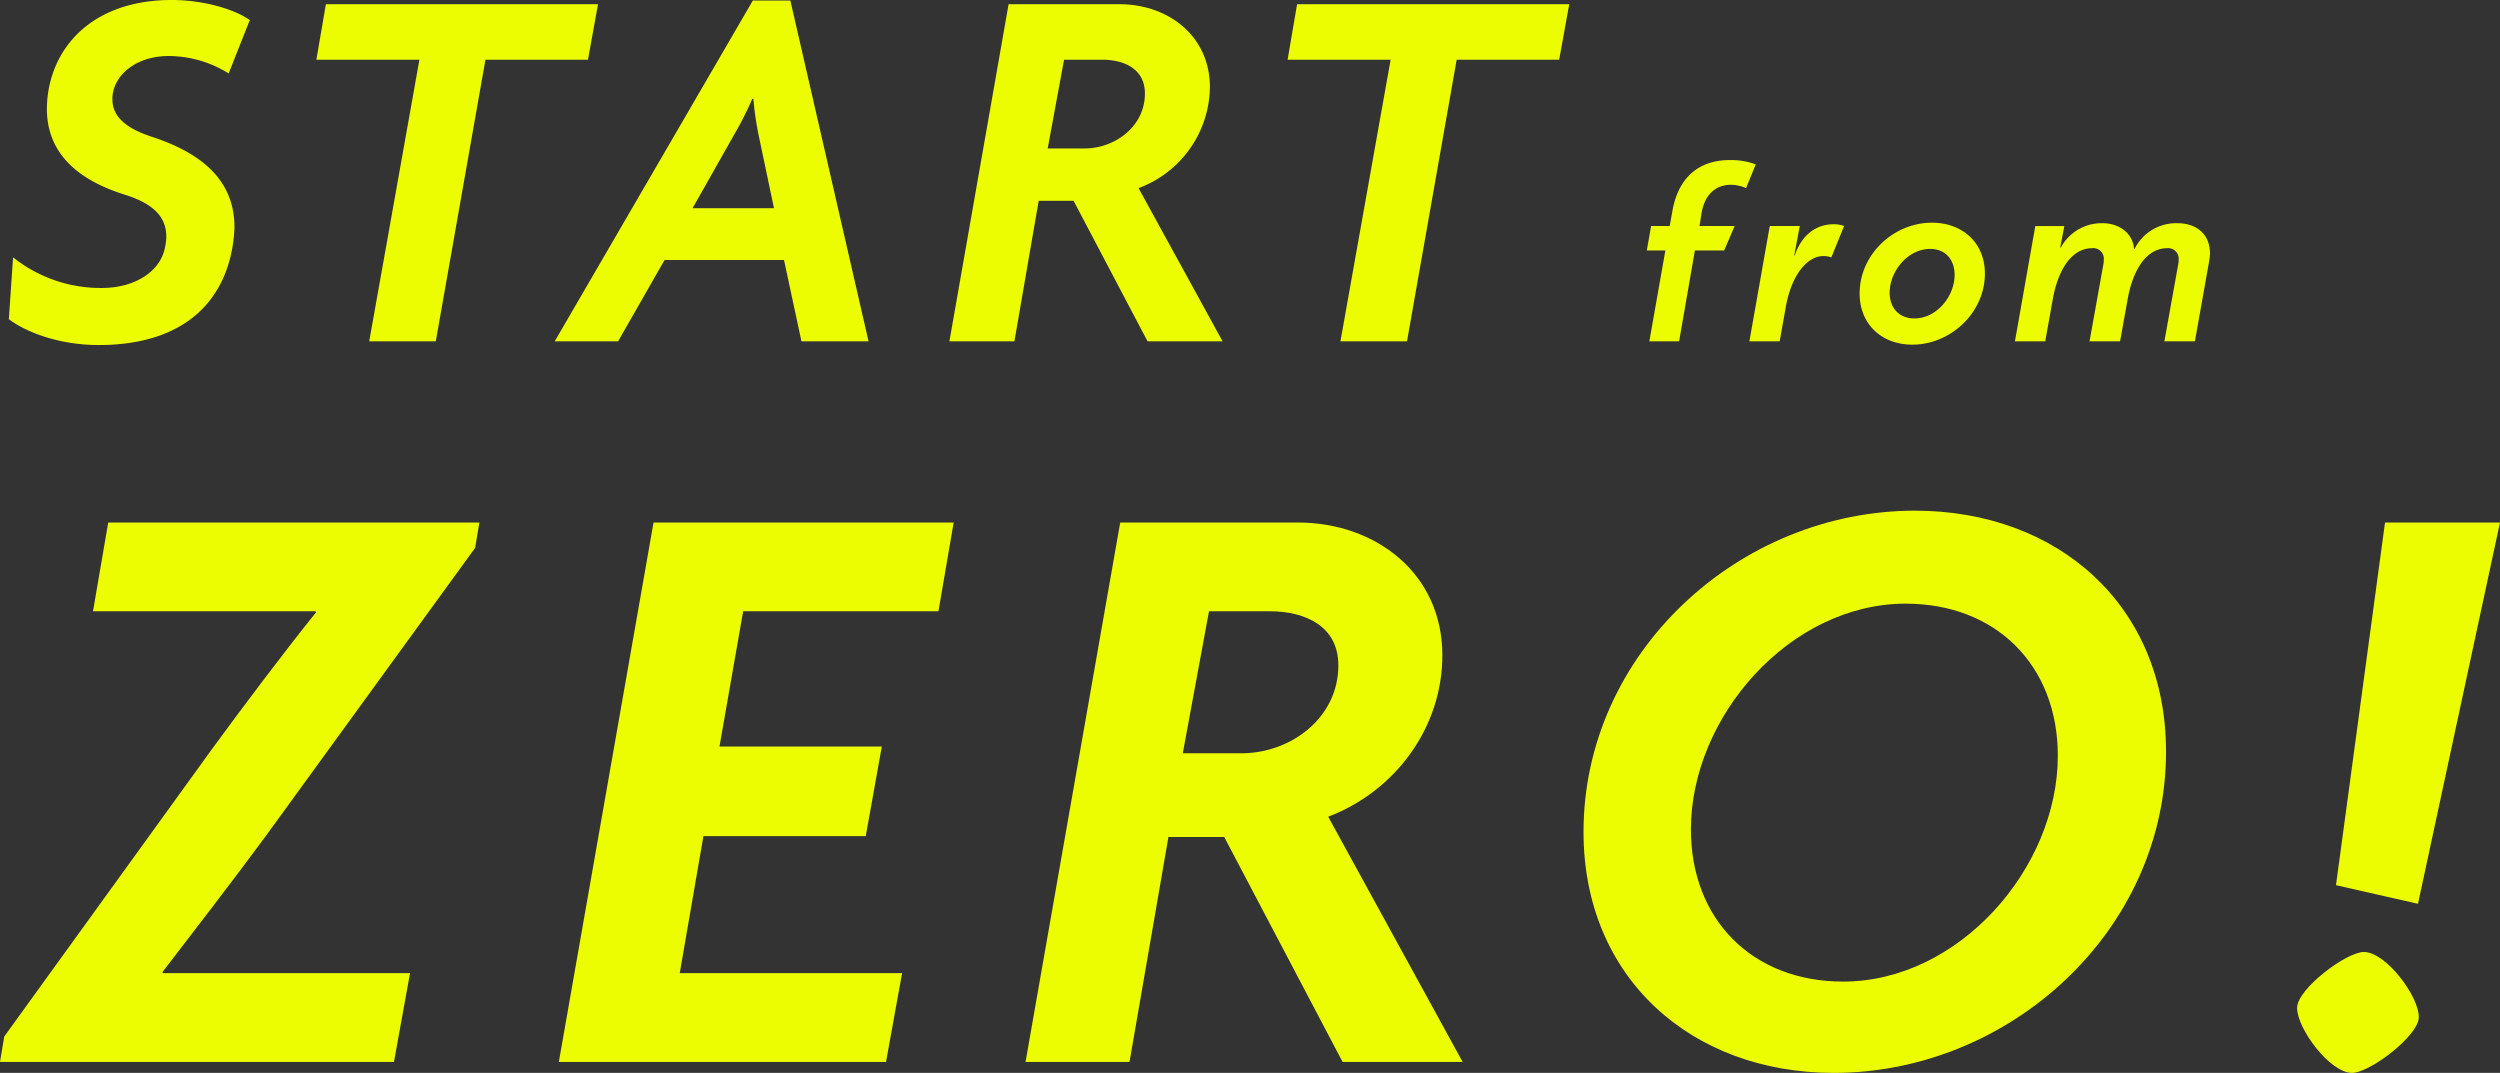
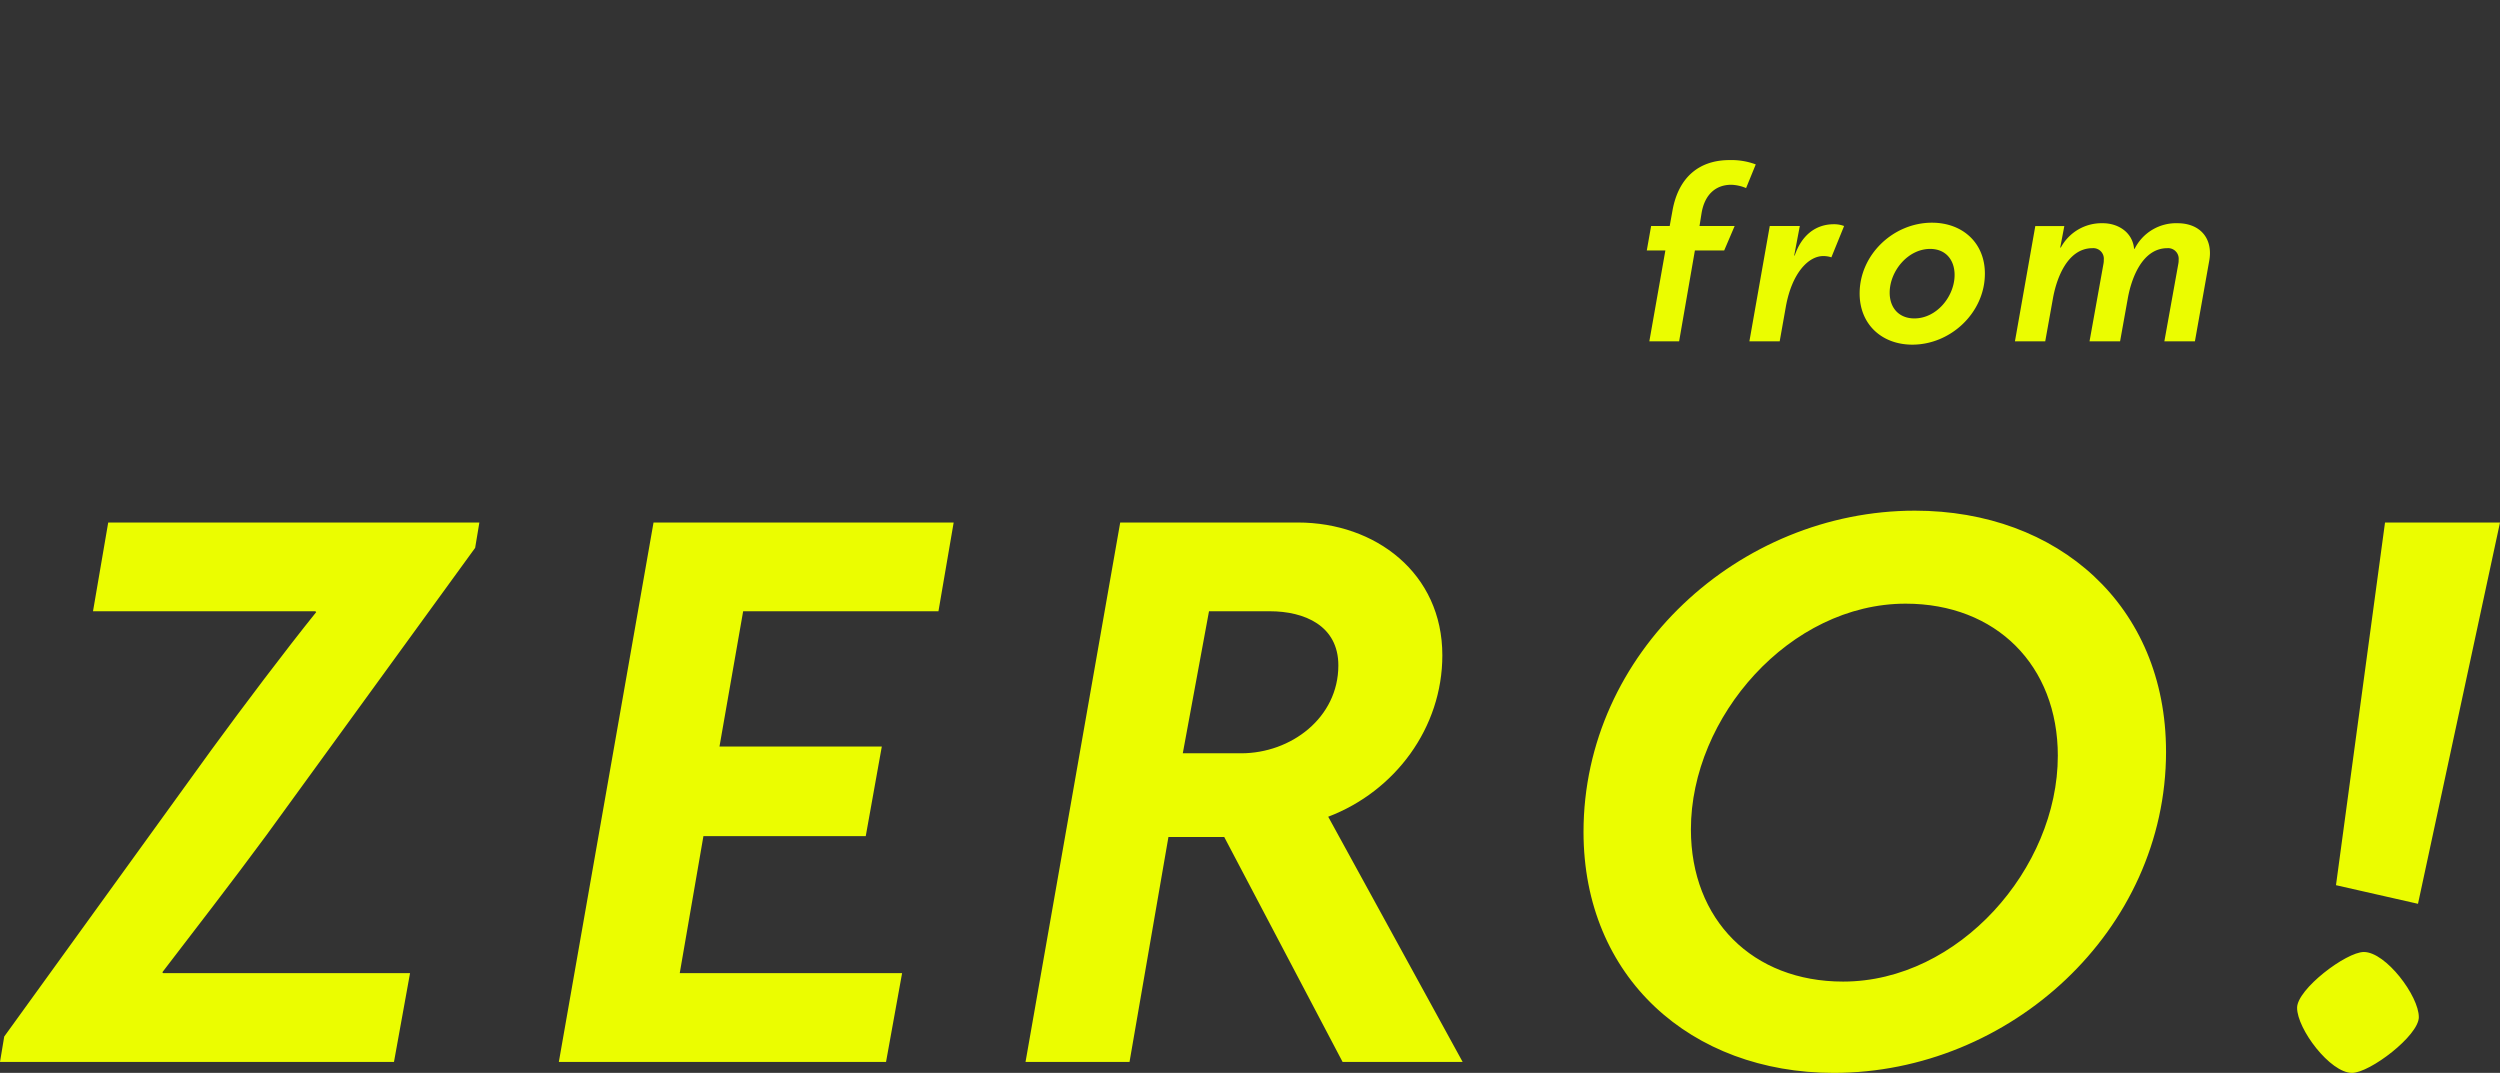
<svg xmlns="http://www.w3.org/2000/svg" width="520.432" height="223.348" viewBox="0 0 520.432 223.348">
  <rect x="0" y="0" width="520.432" height="223.348" fill="#333333" stroke="none" />
  <g id="グループ_1336" data-name="グループ 1336" transform="translate(-12379.04 -12705.264)">
-     <path id="パス_9111" data-name="パス 9111" d="M-267.96-66.88c-2.75-1.98-9.02-4.18-16.28-4.18-14.96,0-23.76,8.14-25.63,18.81a23.748,23.748,0,0,0-.33,3.85c0,8.36,5.28,14.41,16.06,17.82,6.05,1.87,8.8,4.62,8.8,8.8a12.123,12.123,0,0,1-.22,1.98c-.88,5.28-6.38,8.69-13.2,8.69a29.218,29.218,0,0,1-18.48-6.38l-.88,12.87c3.74,2.86,10.78,5.39,18.7,5.39,15.95,0,25.52-7.37,27.83-20.24a31.545,31.545,0,0,0,.44-4.29c0-9.68-6.71-15.4-17.16-18.81-5.39-1.76-8.25-4.18-8.25-7.81a5.356,5.356,0,0,1,.11-1.32c.77-4.18,5.17-7.7,11.66-7.7a23.815,23.815,0,0,1,12.43,3.63Zm72.49-3.3h-56.65l-1.98,11.55h21.45L-243.1,0h13.86l10.34-58.63h21.34ZM-139.15,0l-16.28-70.95h-7.81L-204.49,0h13.2l9.68-16.94h24.86L-153.12,0Zm-19.69-27.72h-16.94l8.58-15.18a69.557,69.557,0,0,0,3.85-7.59h.22a65.99,65.99,0,0,0,1.1,7.59ZM-65.45,0-82.94-31.9A22.712,22.712,0,0,0-68.09-52.91c0-10.67-8.69-17.27-18.81-17.27H-110L-122.32,0h13.53l5.06-29.26h7.26L-81.07,0ZM-81.62-51.59c0,6.82-6.16,11.44-12.65,11.44h-7.59l3.41-18.48h7.92C-86.02-58.63-81.62-56.76-81.62-51.59ZM6.71-70.18H-49.94l-1.98,11.55h21.45L-40.92,0h13.86l10.34-58.63H4.62Z" transform="translate(12699 12776.323)" fill="#ebfd00" />
    <path id="パス_9120" data-name="パス 9120" d="M-96.46-36.835a14.557,14.557,0,0,0-5.459-.9c-6.2,0-10.6,3.445-11.872,10.494l-.583,3.233h-3.869l-.9,5.088h3.869L-118.614,0h6.2l3.286-18.921h6.1l2.173-5.088h-7.314l.424-2.65c.636-3.869,2.915-5.936,6.2-5.936a8.66,8.66,0,0,1,3.074.689Zm18.391,12.826a5.852,5.852,0,0,0-2.12-.371c-3.922,0-6.784,2.438-8.162,6.519h-.106l1.166-6.148h-6.254L-97.785,0h6.307l1.272-7.155c1.272-7.155,4.77-10.6,7.791-10.6a5.424,5.424,0,0,1,1.7.265ZM-48.76-14.1c0-6.466-4.717-10.6-11.024-10.6-8,0-15.052,6.625-15.052,14.734C-74.836-3.5-70.172.689-63.865.689-55.862.689-48.76-5.989-48.76-14.1Zm-6.307.265c0,4.452-3.71,9.063-8.374,9.063-3.233,0-5.141-2.226-5.141-5.353,0-4.452,3.763-9.116,8.427-9.116C-56.922-19.239-55.067-16.96-55.067-13.833Zm53.159-4.5c0-4.028-2.862-6.254-6.731-6.254A9.64,9.64,0,0,0-17.6-19.239l-.106-.053c-.318-3.392-3.286-5.3-6.519-5.3A9.635,9.635,0,0,0-32.966-19.5l-.106-.053.848-4.452h-6.042L-42.506,0H-36.2l1.59-8.851c.742-4.24,3.021-10.547,8.268-10.547a2.2,2.2,0,0,1,2.332,2.438,3.5,3.5,0,0,1-.053.742L-26.977,0h6.36l1.59-8.851c.742-4.24,3.021-10.547,8.268-10.547A2.2,2.2,0,0,1-8.427-16.96a3.5,3.5,0,0,1-.053.742L-11.4,0h6.36l2.968-16.695A8.628,8.628,0,0,0-1.908-18.338Z" transform="translate(12841 12776.323)" fill="#ebfd00" />
    <path id="パス_9112" data-name="パス 9112" d="M-421.168-112.288h-77.264l-3.168,18.48h46.288l.176.176c-6.512,8.1-15.136,19.536-21.824,28.688L-520.08-5.28-520.96,0h82.016l3.344-18.48h-51.392l-.176-.176c6.336-8.272,14.784-19.184,21.648-28.512l43.472-59.84Zm98.736,0h-62.48L-404.624,0h68.112l3.344-18.48h-46.288l4.928-28.512h33.792l3.344-18.656h-33.792l4.928-28.16H-325.6ZM-216.48,0l-27.984-51.04c13.9-5.28,23.76-18.48,23.76-33.616,0-17.072-13.9-27.632-30.1-27.632h-36.96L-307.472,0h21.648l8.1-46.816h11.616L-241.472,0Zm-25.872-82.544c0,10.912-9.856,18.3-20.24,18.3h-12.144l5.456-29.568h12.672C-249.392-93.808-242.352-90.816-242.352-82.544Zm172.3,17.952c0-30.448-22.528-50.16-52.272-50.16-36.608,0-68.992,29.568-68.992,66.88,0,30.272,22.352,50.16,52.1,50.16C-102.608,2.288-70.048-27.28-70.048-64.592Zm-22.528.88c0,23.408-20.592,46.992-44.7,46.992-18.832,0-31.68-12.848-31.68-31.68,0-23.408,20.592-46.992,44.7-46.992C-105.424-95.392-92.576-82.544-92.576-63.712ZM-.528-112.288H-24.464l-10.208,75.5L-17.6-32.912Zm-16.9,102.96c0-4.4-6.864-13.552-11.44-13.552-3.7,0-13.9,7.744-13.9,11.616,0,4.4,6.864,13.552,11.44,13.552C-27.632,2.288-17.424-5.456-17.424-9.328Z" transform="translate(12900 12926.323)" fill="#ebfd00" />
  </g>
</svg>